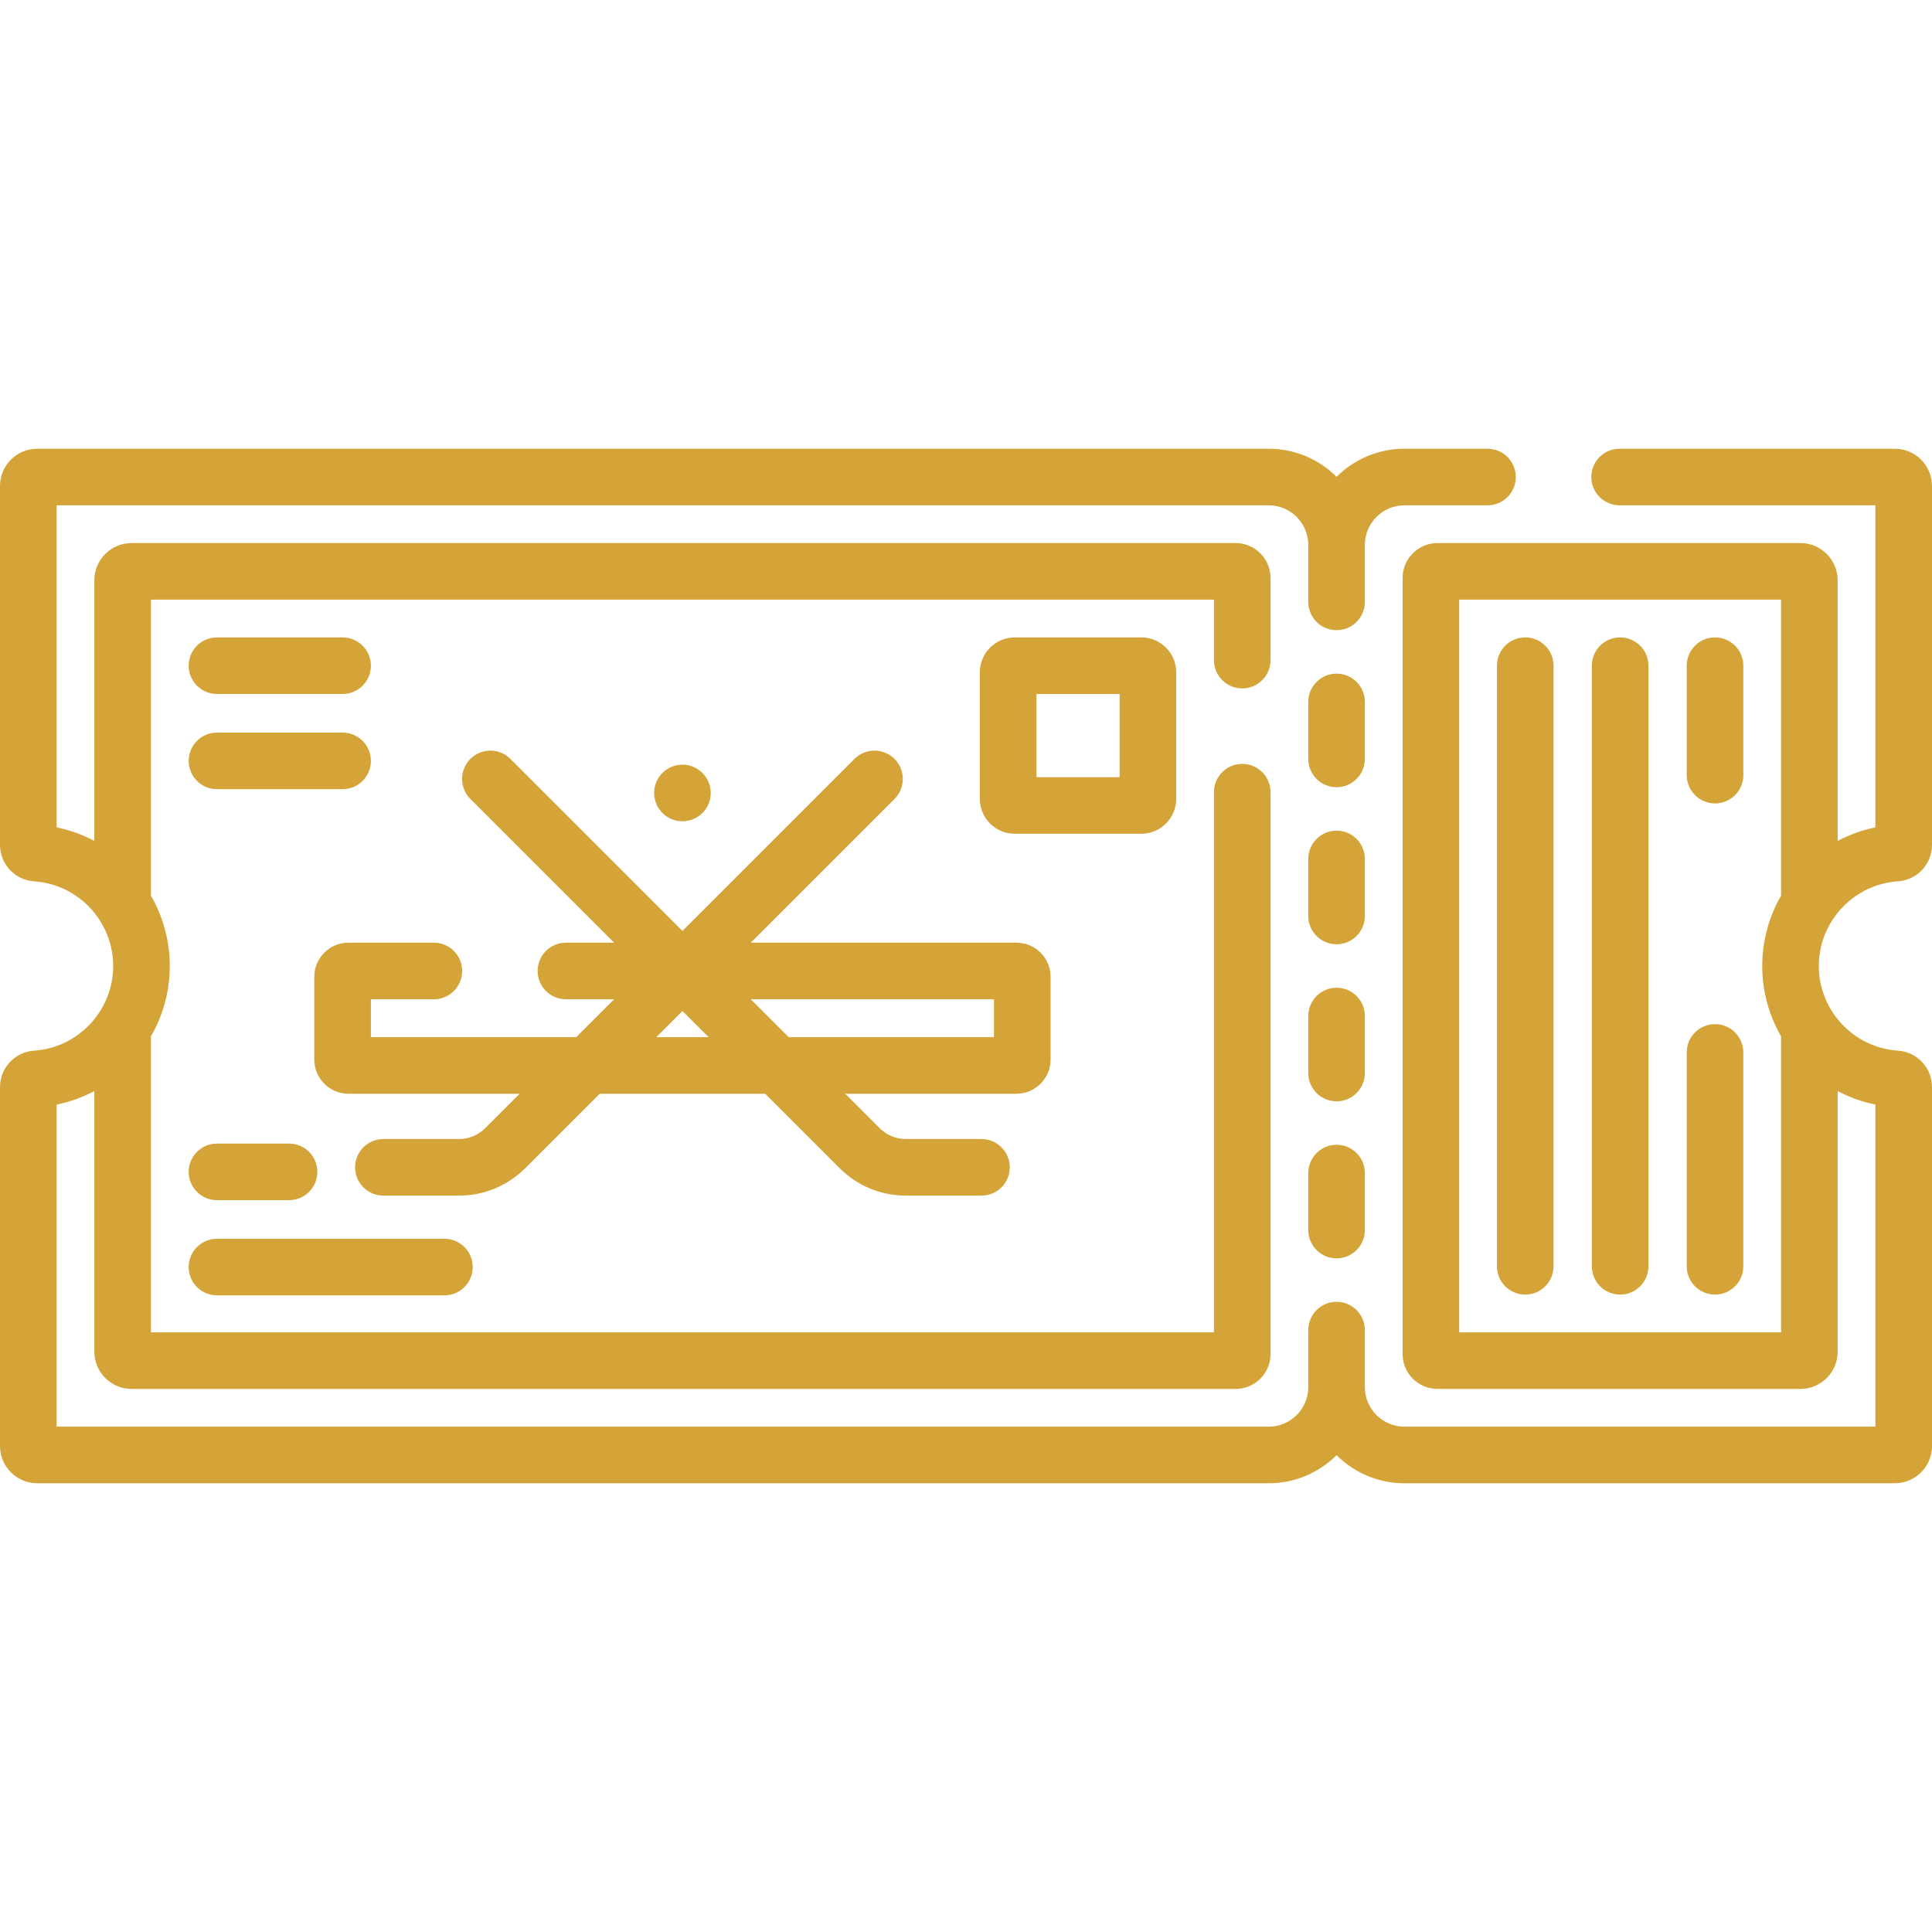
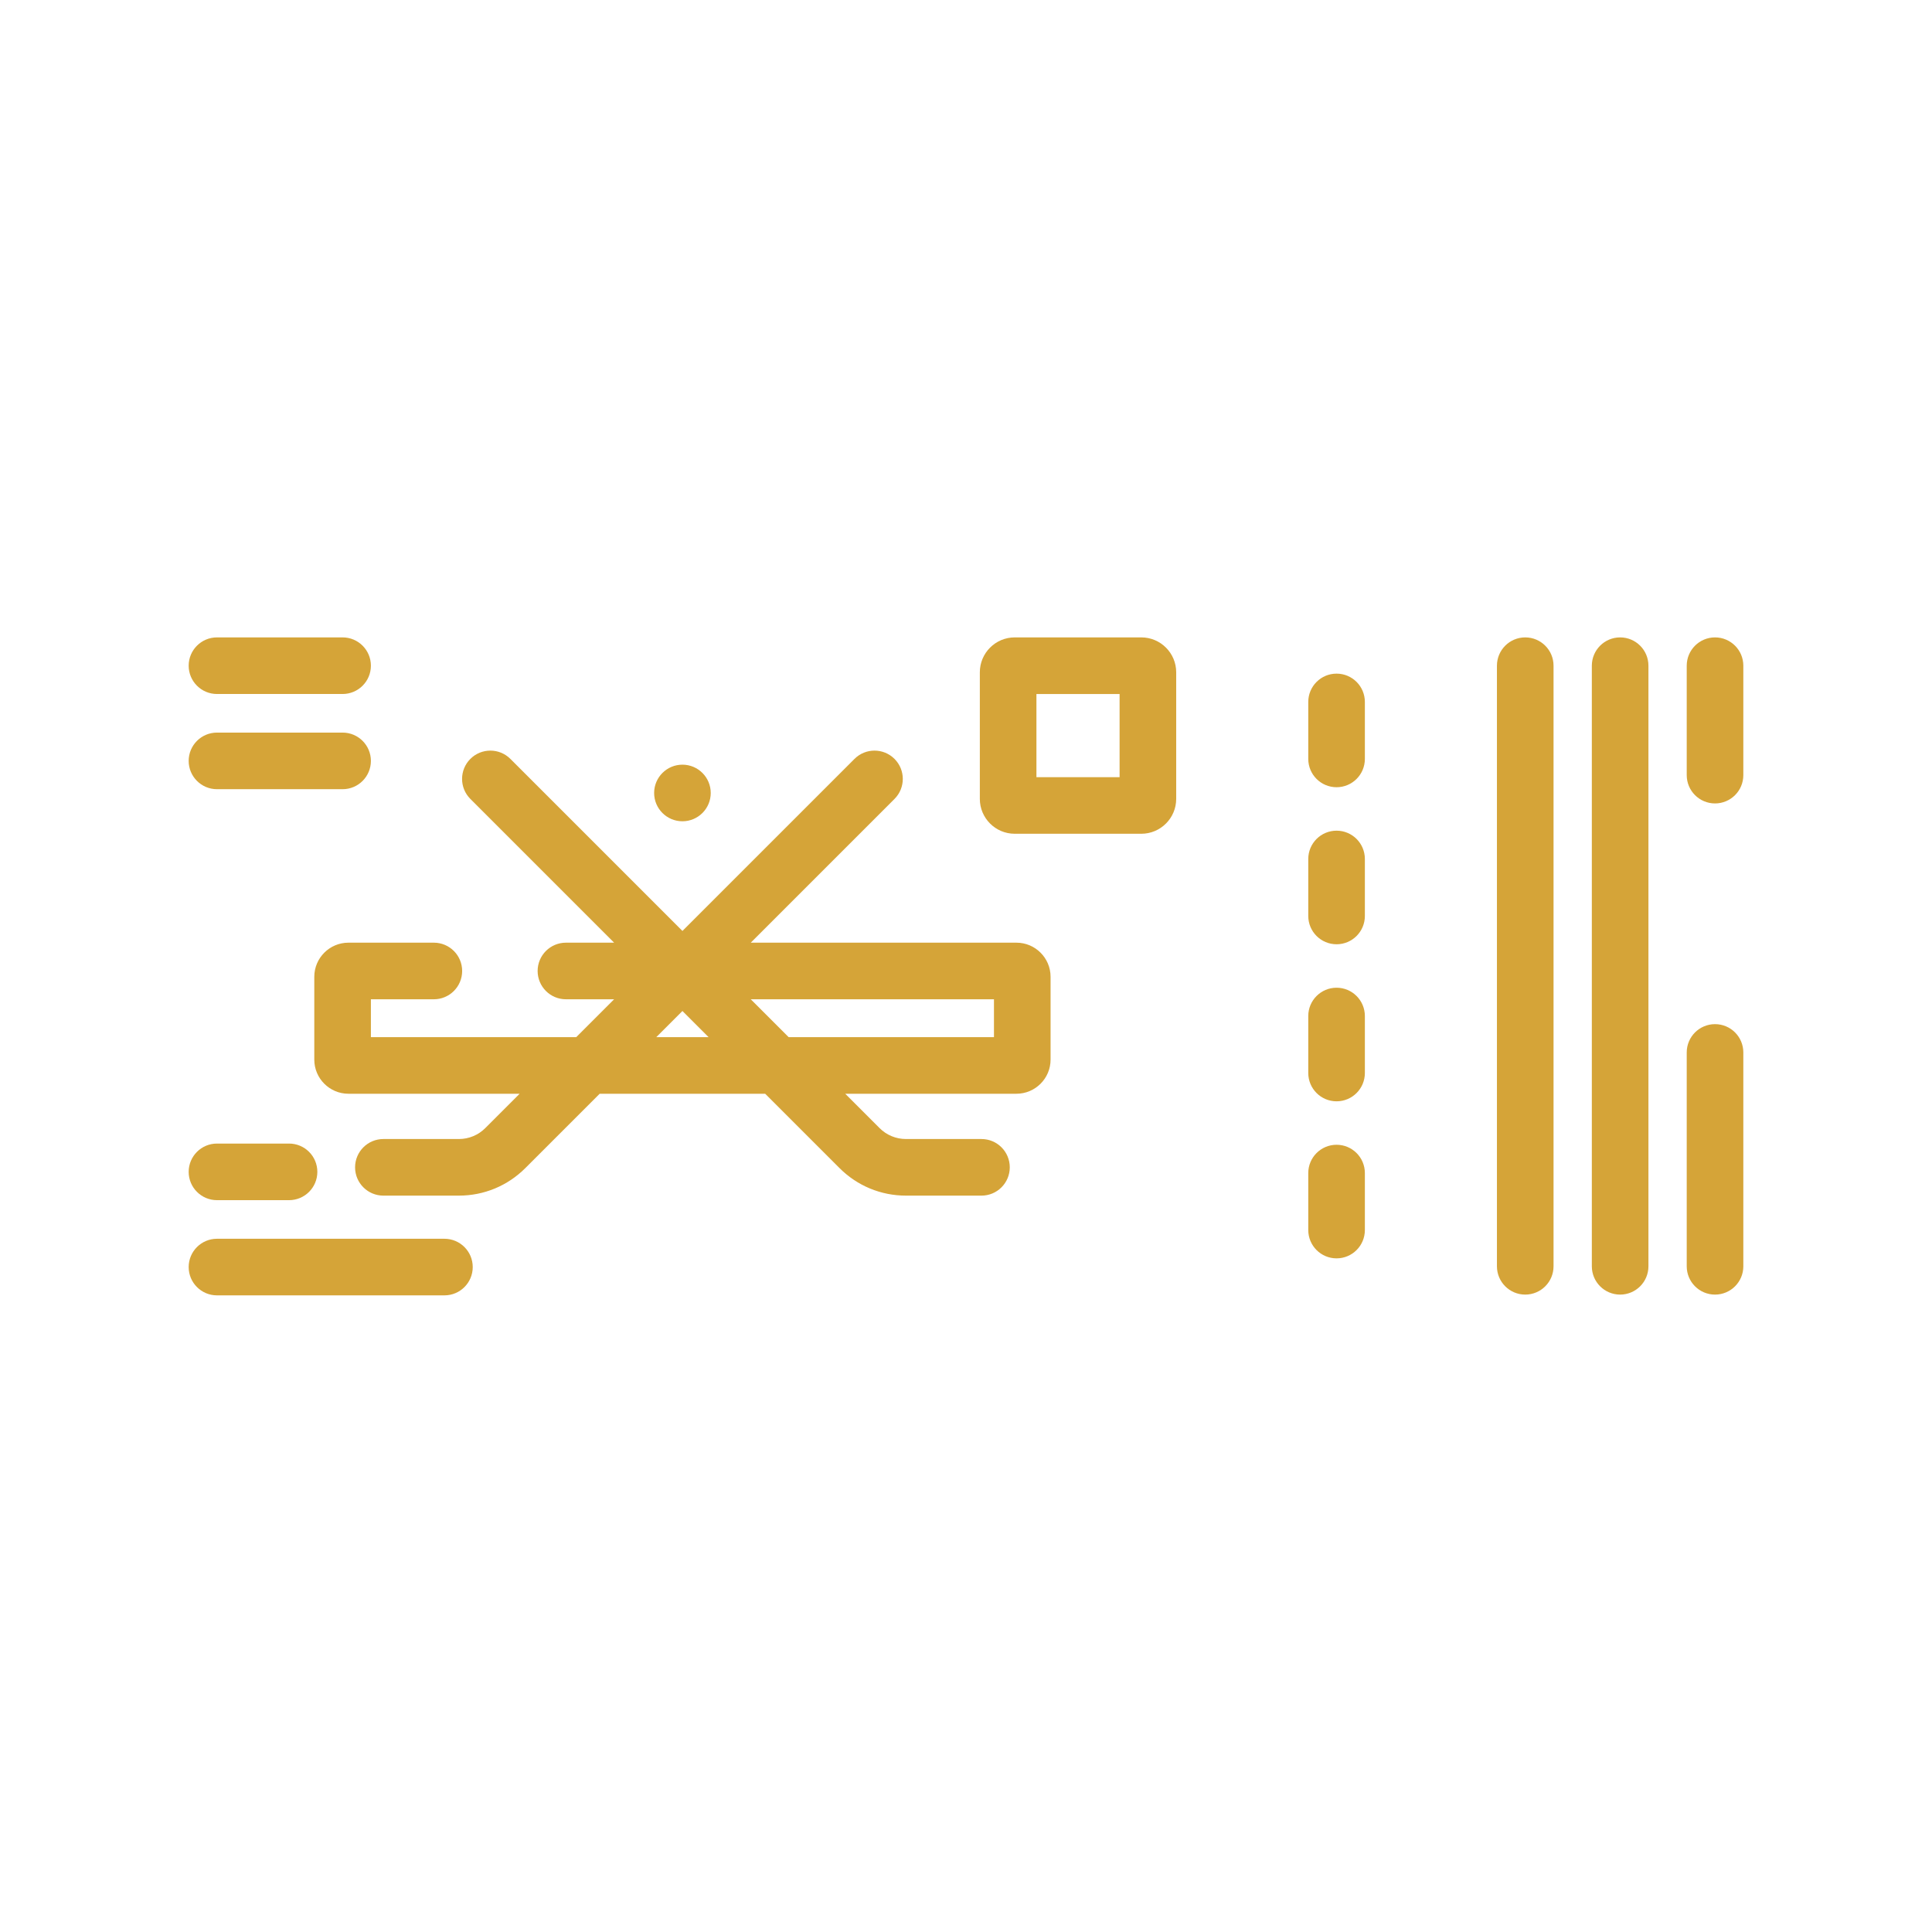
<svg xmlns="http://www.w3.org/2000/svg" version="1.1" width="512" height="512" x="0" y="0" viewBox="0 0 512 512" style="enable-background:new 0 0 512 512" xml:space="preserve" class="">
  <g>
    <g>
      <path d="m311.704 211.711v-33.55c0-5.097-4.146-9.244-9.244-9.244h-33.55c-5.098 0-9.244 4.147-9.244 9.244v33.55c0 5.097 4.146 9.244 9.244 9.244h33.55c5.098.001 9.244-4.146 9.244-9.244zm-15-5.755h-22.038v-22.038h22.038z" fill="#d5a438" data-original="#000000" style="" class="" />
      <path d="m454.5 168.917c-4.143 0-7.5 3.358-7.5 7.5v29.002c0 4.142 3.357 7.5 7.5 7.5s7.5-3.358 7.5-7.5v-29.002c0-4.142-3.357-7.5-7.5-7.5z" fill="#d5a438" data-original="#000000" style="" class="" />
      <path d="m404.204 168.917c-4.143 0-7.5 3.358-7.5 7.5v159.165c0 4.142 3.357 7.5 7.5 7.5s7.5-3.358 7.5-7.5v-159.165c0-4.142-3.357-7.5-7.5-7.5z" fill="#d5a438" data-original="#000000" style="" class="" />
      <path d="m429.352 168.917c-4.143 0-7.5 3.358-7.5 7.5v159.165c0 4.142 3.357 7.5 7.5 7.5s7.5-3.358 7.5-7.5v-159.165c0-4.142-3.358-7.5-7.5-7.5z" fill="#d5a438" data-original="#000000" style="" class="" />
      <path d="m454.5 271.409c-4.143 0-7.5 3.358-7.5 7.5v56.674c0 4.142 3.357 7.5 7.5 7.5s7.5-3.358 7.5-7.5v-56.674c0-4.142-3.357-7.5-7.5-7.5z" fill="#d5a438" data-original="#000000" style="" class="" />
-       <path d="m502.141 118.917h-72.937c-4.143 0-7.5 3.358-7.5 7.5s3.357 7.5 7.5 7.5h67.796v85.346c-3.543.722-6.901 1.946-10 3.59v-69.077c0-5.437-4.423-9.86-9.859-9.86h-96.192c-5.098 0-9.244 4.147-9.244 9.244v205.677c0 5.097 4.146 9.244 9.244 9.244h96.192c5.437 0 9.859-4.423 9.859-9.86v-69.077c3.099 1.645 6.457 2.868 10 3.59v85.346h-124.81c-5.782 0-10.486-4.705-10.486-10.487v-15.103c0-4.142-3.357-7.5-7.5-7.5s-7.5 3.358-7.5 7.5v15.103c0 5.782-4.704 10.487-10.486 10.487h-321.218v-85.346c3.543-.722 6.901-1.946 10-3.59v69.077c0 5.437 4.423 9.86 9.859 9.86h292.601c5.098 0 9.244-4.147 9.244-9.244v-148.9c0-4.142-3.357-7.5-7.5-7.5s-7.5 3.358-7.5 7.5v143.146h-281.704v-78.435c6.654-11.547 6.656-25.744 0-37.295v-78.435h281.704v16.019c0 4.142 3.357 7.5 7.5 7.5s7.5-3.358 7.5-7.5v-21.775c0-5.097-4.146-9.244-9.244-9.244h-292.601c-5.437 0-9.859 4.423-9.859 9.86v69.077c-3.099-1.645-6.457-2.868-10-3.59v-85.346h321.218c5.781 0 10.485 4.703 10.486 10.484v15.102c0 4.142 3.357 7.5 7.5 7.5s7.5-3.358 7.5-7.5v-15.102c.001-5.781 4.705-10.484 10.486-10.484h22.014c4.143 0 7.5-3.358 7.5-7.5s-3.357-7.5-7.5-7.5h-22.014c-7.013 0-13.373 2.848-17.986 7.447-4.613-4.599-10.974-7.447-17.986-7.447h-326.359c-5.437 0-9.859 4.423-9.859 9.86v95.168c0 5.058 3.956 9.281 9.008 9.615 11.766.775 20.981 10.632 20.981 22.439s-9.216 21.665-20.982 22.439c-5.051.333-9.007 4.556-9.007 9.614v95.168c0 5.437 4.423 9.86 9.86 9.86h326.357c7.013 0 13.374-2.848 17.986-7.447 4.612 4.599 10.974 7.447 17.986 7.447h129.95c5.437 0 9.859-4.423 9.859-9.86v-95.168c0-5.058-3.956-9.281-9.008-9.615-11.766-.775-20.981-10.632-20.981-22.439s9.216-21.665 20.982-22.439c5.051-.333 9.007-4.557 9.007-9.615v-95.168c.002-5.437-4.421-9.861-9.857-9.861zm-115.437 234.166v-194.166h85.296v78.435c-6.654 11.547-6.656 25.744 0 37.295v78.435h-85.296z" fill="#d5a438" data-original="#000000" style="" class="" />
      <path d="m278.412 280.812v-21.951c0-4.986-4.057-9.042-9.043-9.042h-70.41l38.096-38.096c2.929-2.929 2.929-7.678 0-10.606-2.93-2.929-7.678-2.93-10.607 0l-45.595 45.595-45.595-45.595c-2.929-2.928-7.677-2.93-10.607 0-2.929 2.929-2.929 7.678 0 10.606l38.096 38.096h-12.769c-4.143 0-7.5 3.358-7.5 7.5s3.357 7.5 7.5 7.5h12.769l-10.036 10.036h-54.419v-10.036h16.685c4.143 0 7.5-3.358 7.5-7.5s-3.357-7.5-7.5-7.5h-22.643c-4.985 0-9.042 4.057-9.042 9.042v21.951c0 4.986 4.057 9.042 9.042 9.042h45.375l-9.093 9.093c-1.874 1.875-4.367 2.907-7.019 2.907h-19.997c-4.143 0-7.5 3.358-7.5 7.5s3.357 7.5 7.5 7.5h19.997c6.659 0 12.919-2.593 17.626-7.301l19.699-19.699h43.859l19.699 19.699c4.707 4.708 10.967 7.301 17.626 7.301h19.997c4.143 0 7.5-3.358 7.5-7.5s-3.357-7.5-7.5-7.5h-19.997c-2.651 0-5.145-1.032-7.019-2.907l-9.093-9.093h45.374c4.987 0 9.044-4.056 9.044-9.042zm-104.489-5.958 6.929-6.929 6.929 6.929zm89.489 0h-54.417l-10.036-10.036h64.453z" fill="#d5a438" data-original="#000000" style="" class="" />
      <circle cx="180.852" cy="210.146" r="7.5" fill="#d5a438" data-original="#000000" style="" class="" />
      <path d="m57.5 343.285h60.28c4.143 0 7.5-3.358 7.5-7.5s-3.357-7.5-7.5-7.5h-60.28c-4.143 0-7.5 3.358-7.5 7.5s3.357 7.5 7.5 7.5z" fill="#d5a438" data-original="#000000" style="" class="" />
      <path d="m57.5 318.057h19.101c4.143 0 7.5-3.358 7.5-7.5s-3.357-7.5-7.5-7.5h-19.101c-4.143 0-7.5 3.358-7.5 7.5s3.357 7.5 7.5 7.5z" fill="#d5a438" data-original="#000000" style="" class="" />
      <path d="m57.5 209.146h33.292c4.143 0 7.5-3.358 7.5-7.5s-3.357-7.5-7.5-7.5h-33.292c-4.143 0-7.5 3.358-7.5 7.5s3.357 7.5 7.5 7.5z" fill="#d5a438" data-original="#000000" style="" class="" />
      <path d="m57.5 183.917h33.292c4.143 0 7.5-3.358 7.5-7.5s-3.357-7.5-7.5-7.5h-33.292c-4.143 0-7.5 3.358-7.5 7.5s3.357 7.5 7.5 7.5z" fill="#d5a438" data-original="#000000" style="" class="" />
      <path d="m361.704 186.019c0-4.142-3.357-7.5-7.5-7.5s-7.5 3.358-7.5 7.5v15.103c0 4.142 3.357 7.5 7.5 7.5s7.5-3.358 7.5-7.5z" fill="#d5a438" data-original="#000000" style="" class="" />
      <path d="m361.704 227.637c0-4.142-3.357-7.5-7.5-7.5s-7.5 3.358-7.5 7.5v15.103c0 4.142 3.357 7.5 7.5 7.5s7.5-3.358 7.5-7.5z" fill="#d5a438" data-original="#000000" style="" class="" />
      <path d="m361.704 269.256c0-4.142-3.357-7.5-7.5-7.5s-7.5 3.358-7.5 7.5v15.103c0 4.142 3.357 7.5 7.5 7.5s7.5-3.358 7.5-7.5z" fill="#d5a438" data-original="#000000" style="" class="" />
      <path d="m354.204 303.375c-4.143 0-7.5 3.358-7.5 7.5v15.103c0 4.142 3.357 7.5 7.5 7.5s7.5-3.358 7.5-7.5v-15.103c0-4.143-3.357-7.5-7.5-7.5z" fill="#d5a438" data-original="#000000" style="" class="" />
    </g>
  </g>
</svg>